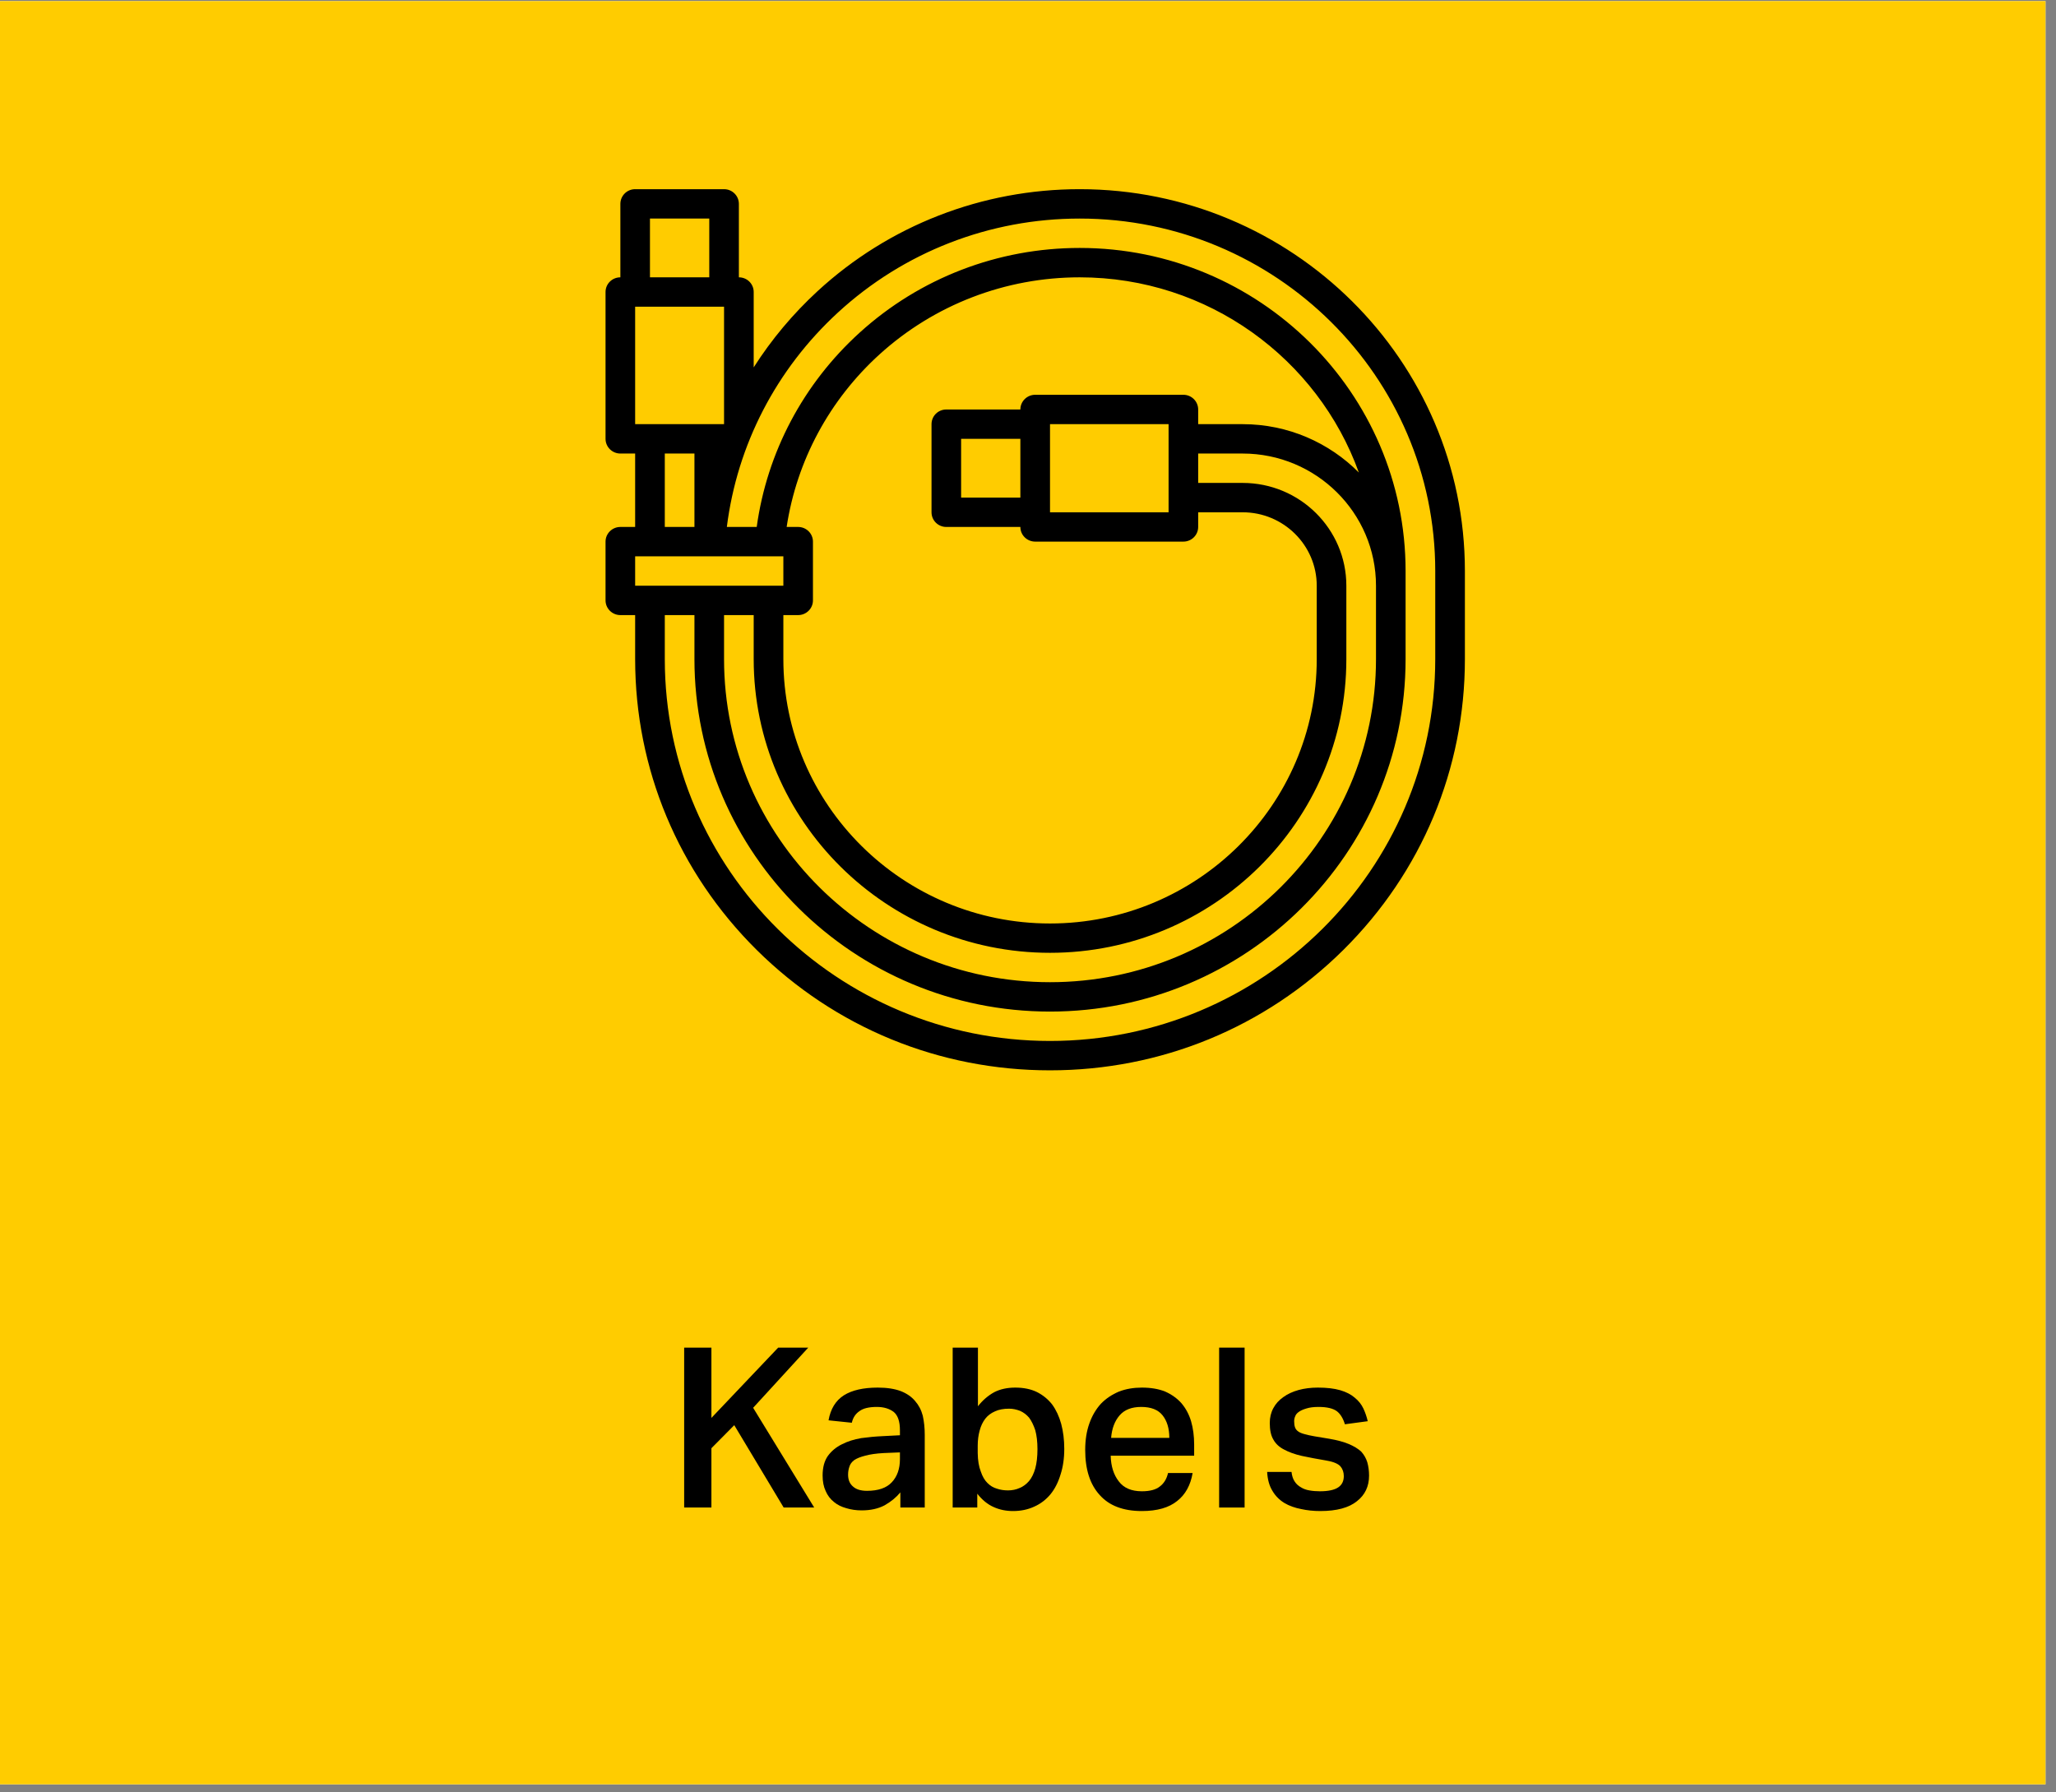
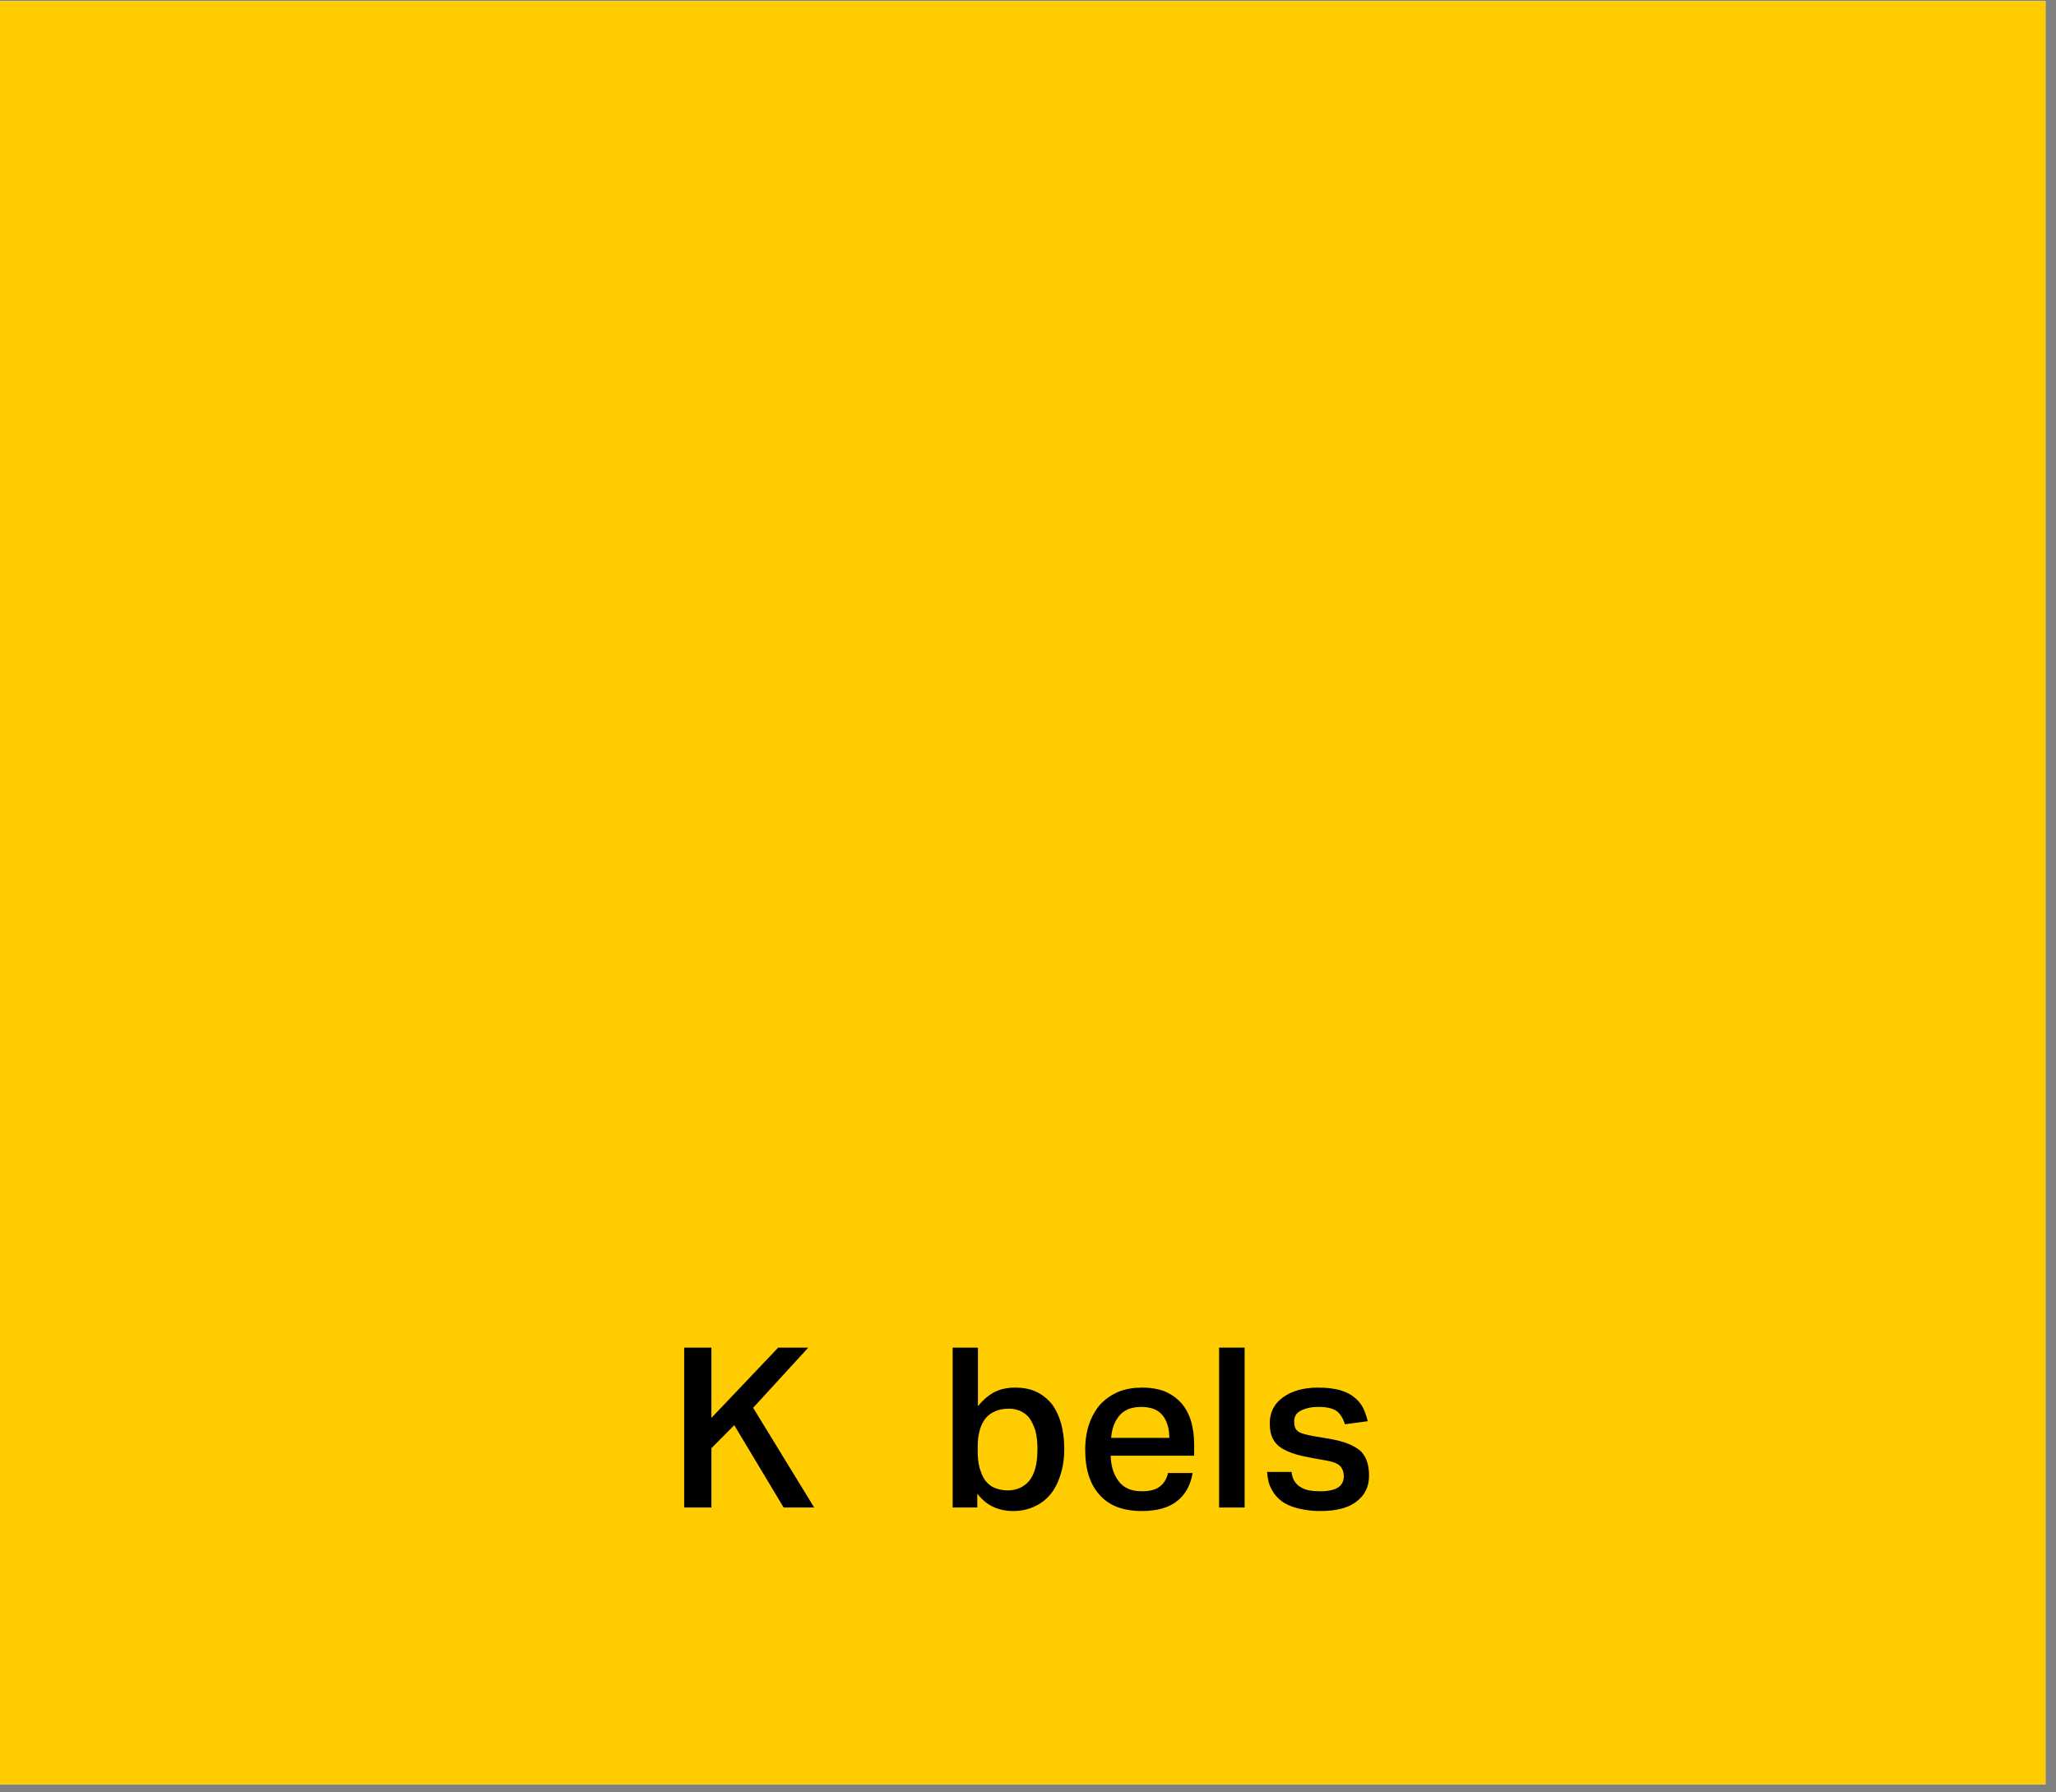
<svg xmlns="http://www.w3.org/2000/svg" width="195" zoomAndPan="magnify" viewBox="0 0 146.25 127.5" height="170" preserveAspectRatio="xMidYMid meet" version="1.2">
  <rect x="0" y="0" width="146.25" height="127.5" fill="#808080" stroke="none" />
  <defs>
    <clipPath id="83ec5bdcbb">
      <path d="M 0 0.078 L 145.504 0.078 L 145.504 126.926 L 0 126.926 Z M 0 0.078 " />
    </clipPath>
    <clipPath id="3932688ea0">
-       <path d="M 43.043 13.457 L 104.23 13.457 L 104.23 76.137 L 43.043 76.137 Z M 43.043 13.457 " />
-     </clipPath>
+       </clipPath>
  </defs>
  <g id="82153d6348">
    <g clip-rule="nonzero" clip-path="url(#83ec5bdcbb)">
      <path style=" stroke:none;fill-rule:nonzero;fill:#ffffff;fill-opacity:1;" d="M 0 0.078 L 145.504 0.078 L 145.504 126.926 L 0 126.926 Z M 0 0.078 " />
      <path style=" stroke:none;fill-rule:nonzero;fill:#ffcc00;fill-opacity:1;" d="M 0 0.078 L 145.504 0.078 L 145.504 126.926 L 0 126.926 Z M 0 0.078 " />
    </g>
    <g clip-rule="nonzero" clip-path="url(#3932688ea0)">
      <path style=" stroke:none;fill-rule:nonzero;fill:#000000;fill-opacity:1;" d="M 102.094 46.887 C 102.094 61.863 89.801 74.047 74.691 74.047 C 59.582 74.047 47.289 61.863 47.289 46.887 L 47.289 43.754 L 49.398 43.754 L 49.398 46.887 C 49.398 60.711 60.746 71.957 74.691 71.957 C 88.641 71.957 99.984 60.711 99.984 46.887 L 99.984 40.617 C 99.984 27.945 89.586 17.637 76.801 17.637 C 70.992 17.637 65.434 19.773 61.152 23.66 C 57.137 27.301 54.559 32.18 53.828 37.484 L 51.703 37.484 C 52.434 31.652 55.211 26.273 59.598 22.238 C 64.285 17.922 70.395 15.547 76.801 15.547 C 90.746 15.547 102.094 26.793 102.094 40.617 Z M 74.691 30.172 L 83.125 30.172 L 83.125 36.441 L 74.691 36.441 Z M 72.582 35.395 L 68.367 35.395 L 68.367 31.215 L 72.582 31.215 Z M 88.395 30.172 L 85.23 30.172 L 85.23 29.129 C 85.23 28.551 84.758 28.082 84.176 28.082 L 73.637 28.082 C 73.055 28.082 72.582 28.551 72.582 29.129 L 67.312 29.129 C 66.73 29.129 66.262 29.594 66.262 30.172 L 66.262 36.441 C 66.262 37.016 66.73 37.484 67.312 37.484 L 72.582 37.484 C 72.582 38.062 73.055 38.527 73.637 38.527 L 84.176 38.527 C 84.758 38.527 85.23 38.062 85.23 37.484 L 85.23 36.441 L 88.395 36.441 C 91.297 36.441 93.664 38.781 93.664 41.664 L 93.664 46.887 C 93.664 57.254 85.152 65.691 74.691 65.691 C 64.23 65.691 55.723 57.254 55.723 46.887 L 55.723 43.754 L 56.773 43.754 C 57.355 43.754 57.828 43.285 57.828 42.707 L 57.828 38.527 C 57.828 37.953 57.355 37.484 56.773 37.484 L 55.957 37.484 C 56.672 32.773 58.996 28.445 62.574 25.199 C 66.469 21.672 71.52 19.727 76.801 19.727 C 85.945 19.727 93.746 25.527 96.66 33.613 C 94.555 31.492 91.625 30.172 88.395 30.172 Z M 51.504 43.754 L 53.613 43.754 L 53.613 46.887 C 53.613 58.406 63.07 67.777 74.691 67.777 C 86.312 67.777 95.77 58.406 95.77 46.887 L 95.77 41.664 C 95.77 37.629 92.461 34.352 88.395 34.352 L 85.23 34.352 L 85.23 32.262 L 88.395 32.262 C 93.621 32.262 97.879 36.48 97.879 41.664 L 97.879 46.887 C 97.879 59.559 87.477 69.867 74.691 69.867 C 61.906 69.867 51.504 59.559 51.504 46.887 Z M 45.18 39.574 L 55.723 39.574 L 55.723 41.664 L 45.18 41.664 Z M 47.289 32.262 L 49.398 32.262 L 49.398 37.484 L 47.289 37.484 Z M 46.234 15.547 L 50.453 15.547 L 50.453 19.727 L 46.234 19.727 Z M 51.496 30.172 L 45.18 30.172 L 45.18 21.816 L 51.504 21.816 L 51.504 30.156 C 51.504 30.16 51.5 30.168 51.496 30.172 Z M 76.801 13.457 C 69.863 13.457 63.242 16.031 58.16 20.707 C 56.398 22.332 54.871 24.156 53.613 26.133 L 53.613 20.77 C 53.613 20.191 53.141 19.727 52.559 19.727 L 52.559 14.504 C 52.559 13.926 52.086 13.457 51.504 13.457 L 45.18 13.457 C 44.598 13.457 44.129 13.926 44.129 14.504 L 44.129 19.727 C 43.547 19.727 43.074 20.191 43.074 20.77 L 43.074 31.215 C 43.074 31.793 43.547 32.262 44.129 32.262 L 45.18 32.262 L 45.18 37.484 L 44.129 37.484 C 43.547 37.484 43.074 37.953 43.074 38.527 L 43.074 42.707 C 43.074 43.285 43.547 43.754 44.129 43.754 L 45.18 43.754 L 45.18 46.887 C 45.18 54.699 48.25 62.043 53.824 67.57 C 59.398 73.094 66.809 76.137 74.691 76.137 C 82.574 76.137 89.984 73.094 95.559 67.57 C 101.133 62.043 104.203 54.699 104.203 46.887 L 104.203 40.617 C 104.203 25.641 91.91 13.457 76.801 13.457 " />
    </g>
    <g style="fill:#000000;fill-opacity:1;">
      <g transform="translate(47.464, 107.236)">
        <path style="stroke:none" d="M 1.203 -11.375 L 3.141 -11.375 L 3.141 -6.375 L 7.891 -11.375 L 10.031 -11.375 L 6.109 -7.094 L 10.453 0 L 8.281 0 L 4.766 -5.859 L 3.141 -4.219 L 3.141 0 L 1.203 0 Z M 1.203 -11.375 " />
      </g>
    </g>
    <g style="fill:#000000;fill-opacity:1;">
      <g transform="translate(57.999, 107.236)">
-         <path style="stroke:none" d="M 4.859 -3.875 C 4.316 -3.844 3.879 -3.781 3.547 -3.688 C 3.211 -3.602 2.953 -3.5 2.766 -3.375 C 2.586 -3.238 2.473 -3.082 2.422 -2.906 C 2.359 -2.727 2.328 -2.539 2.328 -2.344 C 2.328 -1.977 2.441 -1.695 2.672 -1.5 C 2.898 -1.289 3.234 -1.188 3.672 -1.188 C 4.473 -1.188 5.062 -1.391 5.438 -1.797 C 5.82 -2.203 6.016 -2.75 6.016 -3.438 L 6.016 -3.922 Z M 6.047 -1.078 C 5.742 -0.711 5.367 -0.406 4.922 -0.156 C 4.473 0.082 3.93 0.203 3.297 0.203 C 2.898 0.203 2.535 0.148 2.203 0.047 C 1.859 -0.047 1.566 -0.191 1.328 -0.391 C 1.066 -0.598 0.867 -0.859 0.734 -1.172 C 0.586 -1.484 0.516 -1.852 0.516 -2.281 C 0.516 -2.852 0.641 -3.316 0.891 -3.672 C 1.148 -4.023 1.484 -4.301 1.891 -4.5 C 2.297 -4.707 2.754 -4.852 3.266 -4.938 C 3.773 -5.008 4.285 -5.055 4.797 -5.078 L 6.016 -5.141 L 6.016 -5.5 C 6.016 -6.125 5.867 -6.555 5.578 -6.797 C 5.266 -7.035 4.863 -7.156 4.375 -7.156 C 3.812 -7.156 3.398 -7.055 3.141 -6.859 C 2.859 -6.672 2.676 -6.395 2.594 -6.031 L 0.938 -6.203 C 1.082 -7.016 1.445 -7.609 2.031 -7.984 C 2.613 -8.348 3.414 -8.531 4.438 -8.531 C 5.094 -8.531 5.641 -8.445 6.078 -8.281 C 6.504 -8.113 6.844 -7.879 7.094 -7.578 C 7.352 -7.285 7.535 -6.938 7.641 -6.531 C 7.734 -6.113 7.781 -5.66 7.781 -5.172 L 7.781 0 L 6.047 0 Z M 6.047 -1.078 " />
-       </g>
+         </g>
    </g>
    <g style="fill:#000000;fill-opacity:1;">
      <g transform="translate(66.736, 107.236)">
        <path style="stroke:none" d="M 2.812 -3.875 C 2.82 -3.344 2.895 -2.906 3.031 -2.562 C 3.145 -2.219 3.301 -1.945 3.5 -1.75 C 3.695 -1.551 3.922 -1.414 4.172 -1.344 C 4.422 -1.258 4.688 -1.219 4.969 -1.219 C 5.258 -1.219 5.535 -1.273 5.797 -1.391 C 6.047 -1.492 6.27 -1.66 6.469 -1.891 C 6.656 -2.117 6.801 -2.414 6.906 -2.781 C 7.008 -3.156 7.062 -3.613 7.062 -4.156 C 7.062 -4.676 7.008 -5.125 6.906 -5.5 C 6.789 -5.852 6.645 -6.148 6.469 -6.391 C 6.281 -6.609 6.066 -6.77 5.828 -6.875 C 5.566 -6.977 5.305 -7.031 5.047 -7.031 C 4.648 -7.031 4.316 -6.969 4.047 -6.844 C 3.754 -6.719 3.52 -6.539 3.344 -6.312 C 3.164 -6.07 3.035 -5.797 2.953 -5.484 C 2.859 -5.148 2.812 -4.785 2.812 -4.391 Z M 2.828 -11.375 L 2.828 -7.203 C 3.16 -7.629 3.547 -7.961 3.984 -8.203 C 4.41 -8.422 4.91 -8.531 5.484 -8.531 C 6.078 -8.531 6.586 -8.426 7.016 -8.219 C 7.453 -8 7.816 -7.703 8.109 -7.328 C 8.391 -6.941 8.602 -6.484 8.75 -5.953 C 8.895 -5.41 8.969 -4.816 8.969 -4.172 C 8.969 -3.492 8.879 -2.883 8.703 -2.344 C 8.535 -1.789 8.297 -1.32 7.984 -0.938 C 7.66 -0.551 7.273 -0.258 6.828 -0.062 C 6.379 0.145 5.879 0.25 5.328 0.25 C 4.828 0.25 4.367 0.156 3.953 -0.031 C 3.523 -0.219 3.133 -0.535 2.781 -0.984 L 2.781 0 L 1.031 0 L 1.031 -11.375 Z M 2.828 -11.375 " />
      </g>
    </g>
    <g style="fill:#000000;fill-opacity:1;">
      <g transform="translate(76.444, 107.236)">
        <path style="stroke:none" d="M 8.391 -2.453 C 8.242 -1.586 7.879 -0.926 7.297 -0.469 C 6.711 0.008 5.875 0.25 4.781 0.25 C 3.457 0.25 2.457 -0.129 1.781 -0.891 C 1.094 -1.641 0.75 -2.707 0.75 -4.094 C 0.75 -4.801 0.848 -5.43 1.047 -5.984 C 1.242 -6.535 1.52 -7.004 1.875 -7.391 C 2.227 -7.754 2.656 -8.039 3.156 -8.25 C 3.645 -8.438 4.188 -8.531 4.781 -8.531 C 5.414 -8.531 5.969 -8.438 6.438 -8.25 C 6.906 -8.039 7.289 -7.766 7.594 -7.422 C 7.906 -7.055 8.133 -6.629 8.281 -6.141 C 8.426 -5.641 8.5 -5.086 8.5 -4.484 L 8.5 -3.688 L 2.562 -3.688 C 2.582 -2.938 2.773 -2.328 3.141 -1.859 C 3.492 -1.391 4.039 -1.156 4.781 -1.156 C 5.352 -1.156 5.781 -1.27 6.062 -1.5 C 6.352 -1.719 6.547 -2.035 6.641 -2.453 Z M 6.734 -4.953 C 6.734 -5.629 6.57 -6.164 6.25 -6.562 C 5.938 -6.957 5.43 -7.156 4.734 -7.156 C 4.055 -7.156 3.547 -6.957 3.203 -6.562 C 2.848 -6.156 2.645 -5.617 2.594 -4.953 Z M 6.734 -4.953 " />
      </g>
    </g>
    <g style="fill:#000000;fill-opacity:1;">
      <g transform="translate(85.674, 107.236)">
        <path style="stroke:none" d="M 2.859 -11.375 L 2.859 0 L 1.047 0 L 1.047 -11.375 Z M 2.859 -11.375 " />
      </g>
    </g>
    <g style="fill:#000000;fill-opacity:1;">
      <g transform="translate(89.589, 107.236)">
        <path style="stroke:none" d="M 2.281 -2.531 C 2.312 -2.258 2.383 -2.035 2.5 -1.859 C 2.613 -1.68 2.766 -1.539 2.953 -1.438 C 3.117 -1.332 3.316 -1.258 3.547 -1.219 C 3.785 -1.176 4.035 -1.156 4.297 -1.156 C 4.898 -1.156 5.336 -1.25 5.609 -1.438 C 5.867 -1.613 6 -1.879 6 -2.234 C 6 -2.504 5.922 -2.734 5.766 -2.922 C 5.598 -3.117 5.258 -3.258 4.75 -3.344 C 4.082 -3.457 3.504 -3.566 3.016 -3.672 C 2.516 -3.785 2.094 -3.938 1.75 -4.125 C 1.406 -4.301 1.148 -4.539 0.984 -4.844 C 0.816 -5.125 0.734 -5.516 0.734 -6.016 C 0.734 -6.398 0.816 -6.75 0.984 -7.062 C 1.148 -7.375 1.391 -7.641 1.703 -7.859 C 2.004 -8.078 2.363 -8.242 2.781 -8.359 C 3.195 -8.473 3.656 -8.531 4.156 -8.531 C 4.789 -8.531 5.32 -8.469 5.75 -8.344 C 6.176 -8.219 6.52 -8.039 6.781 -7.812 C 7.051 -7.594 7.254 -7.336 7.391 -7.047 C 7.523 -6.766 7.629 -6.461 7.703 -6.141 L 6.078 -5.922 C 5.953 -6.336 5.766 -6.645 5.516 -6.844 C 5.242 -7.051 4.805 -7.156 4.203 -7.156 C 3.848 -7.156 3.562 -7.117 3.344 -7.047 C 3.125 -6.984 2.945 -6.906 2.812 -6.812 C 2.676 -6.719 2.586 -6.613 2.547 -6.5 C 2.492 -6.383 2.469 -6.266 2.469 -6.141 C 2.469 -5.961 2.488 -5.816 2.531 -5.703 C 2.57 -5.586 2.648 -5.488 2.766 -5.406 C 2.867 -5.332 3.02 -5.27 3.219 -5.219 C 3.406 -5.164 3.645 -5.113 3.938 -5.062 L 4.969 -4.891 C 5.52 -4.797 5.984 -4.672 6.359 -4.516 C 6.711 -4.367 7.004 -4.191 7.234 -3.984 C 7.441 -3.754 7.586 -3.5 7.672 -3.219 C 7.754 -2.926 7.797 -2.609 7.797 -2.266 C 7.797 -1.504 7.508 -0.898 6.938 -0.453 C 6.363 0.016 5.492 0.25 4.328 0.25 C 3.848 0.25 3.395 0.203 2.969 0.109 C 2.52 0.023 2.117 -0.117 1.766 -0.328 C 1.41 -0.547 1.129 -0.832 0.922 -1.188 C 0.703 -1.539 0.578 -1.988 0.547 -2.531 Z M 2.281 -2.531 " />
      </g>
    </g>
  </g>
</svg>